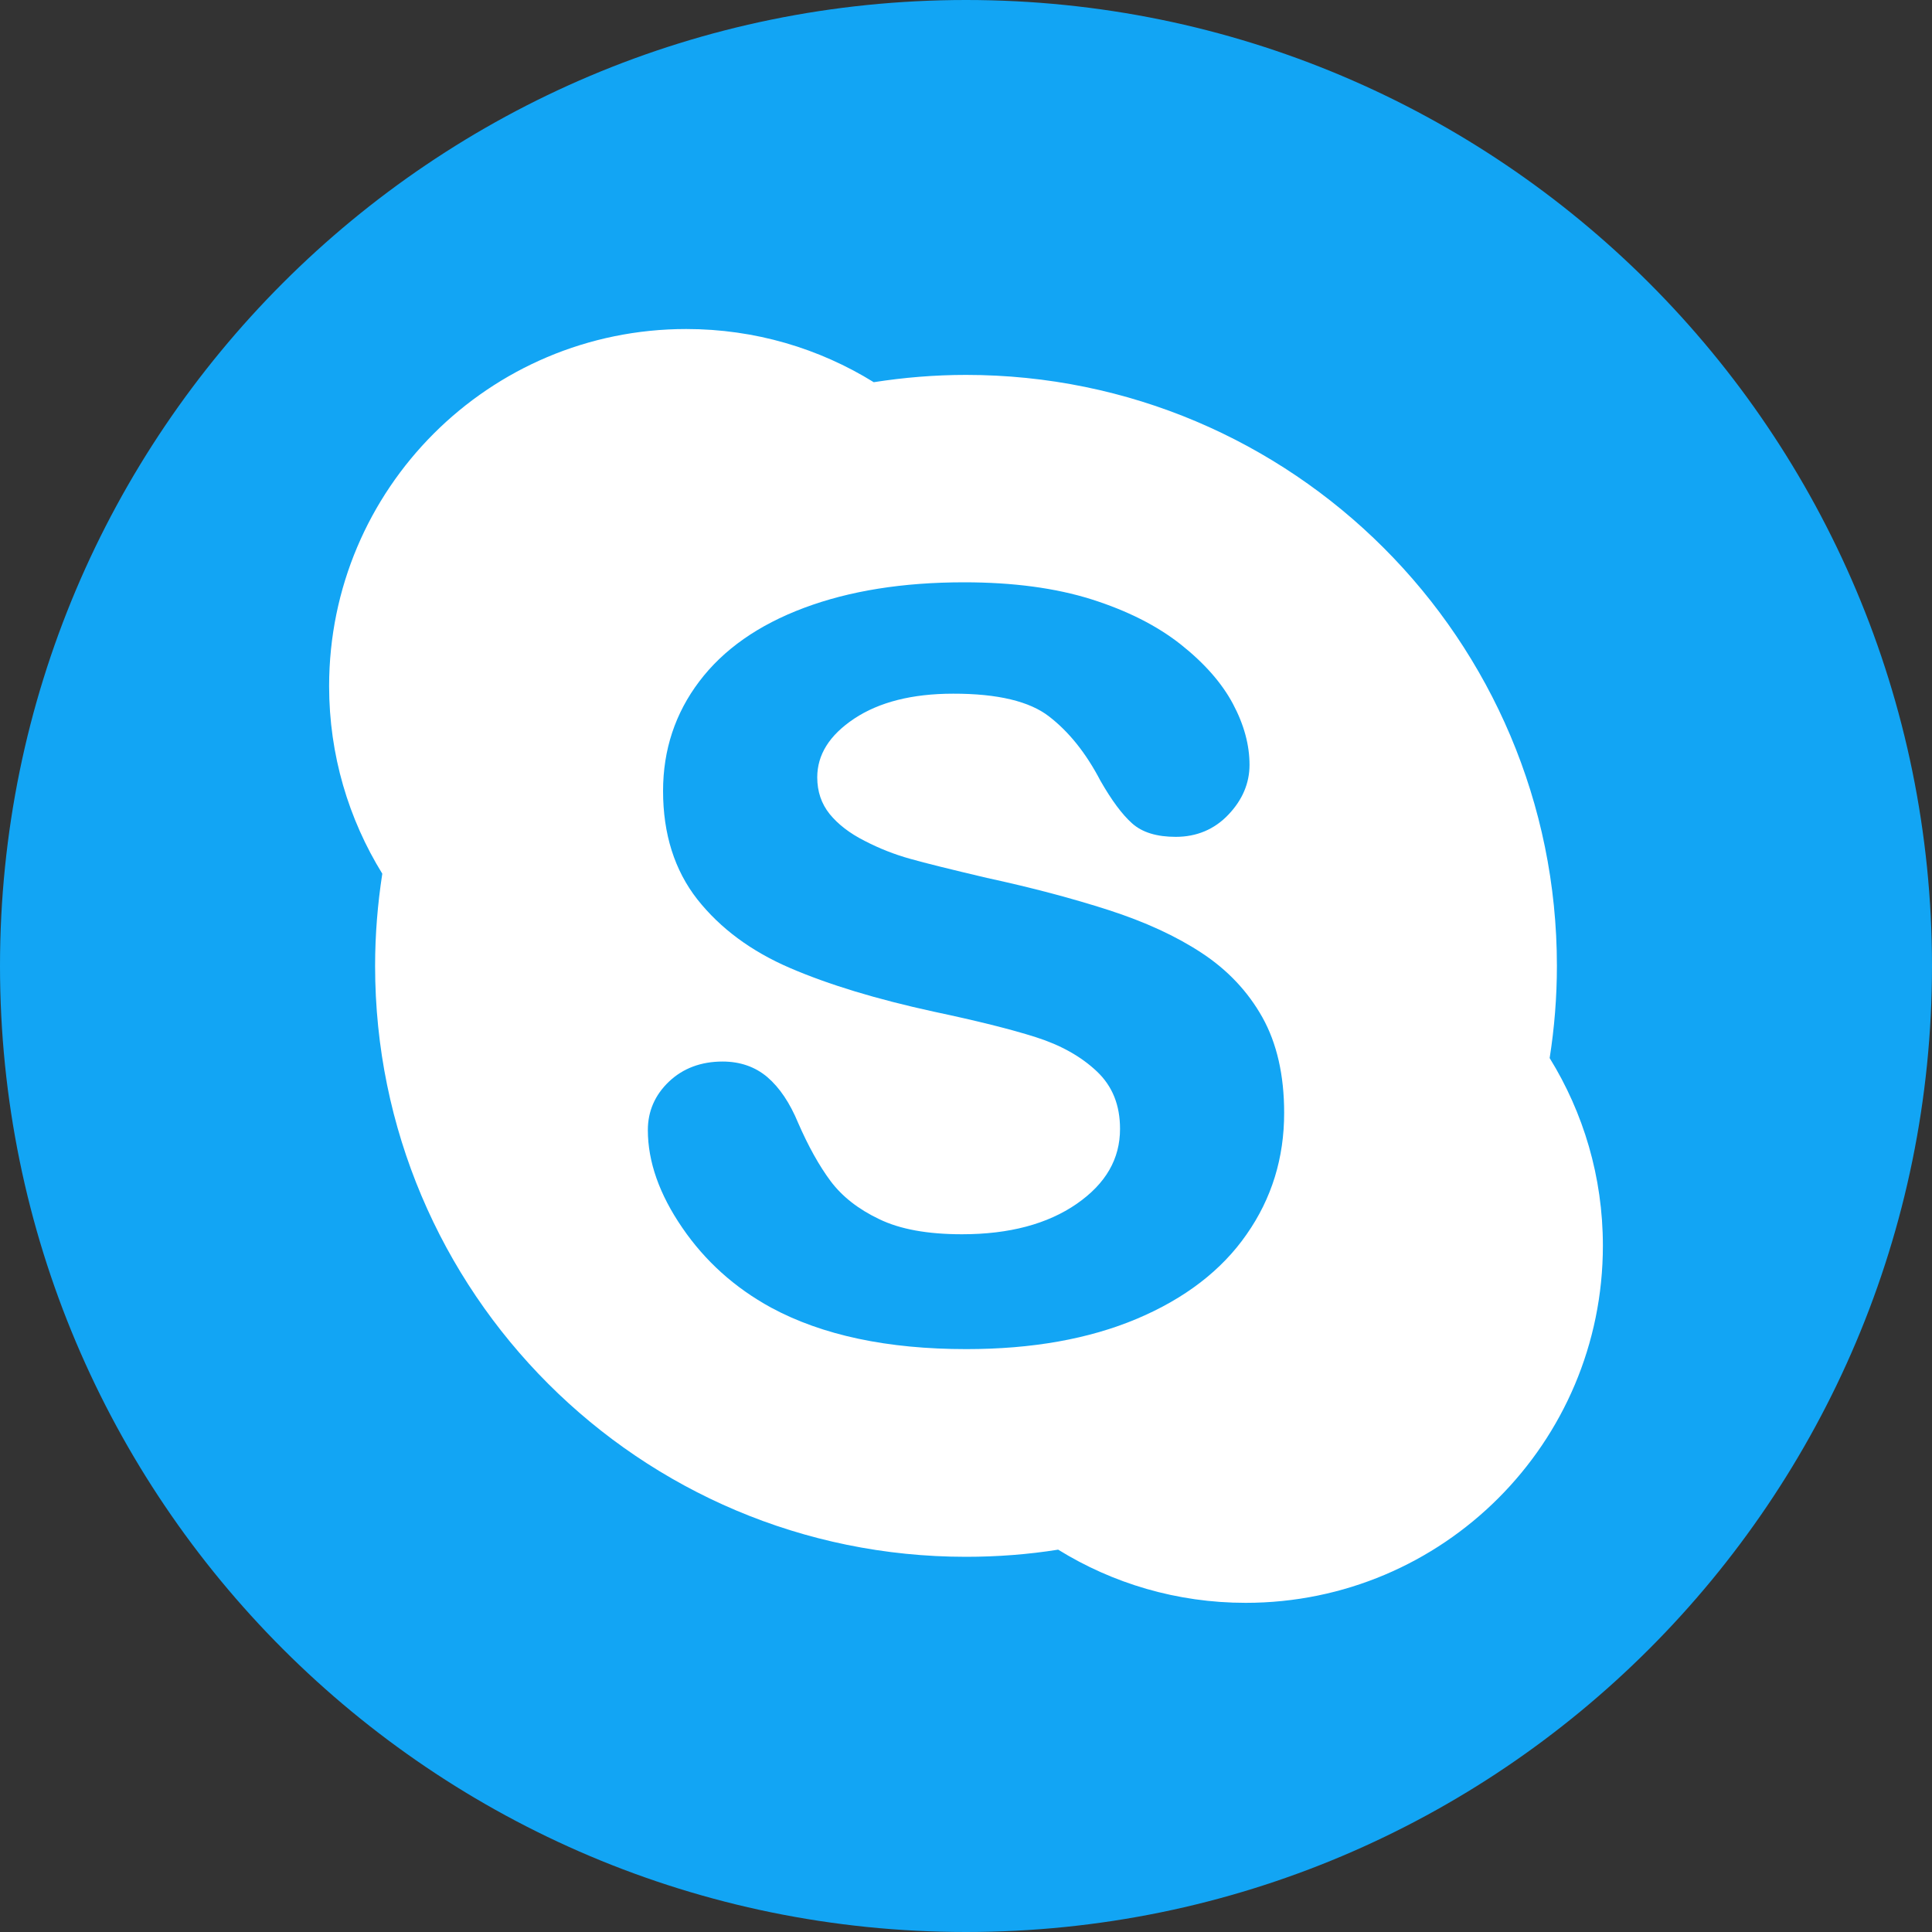
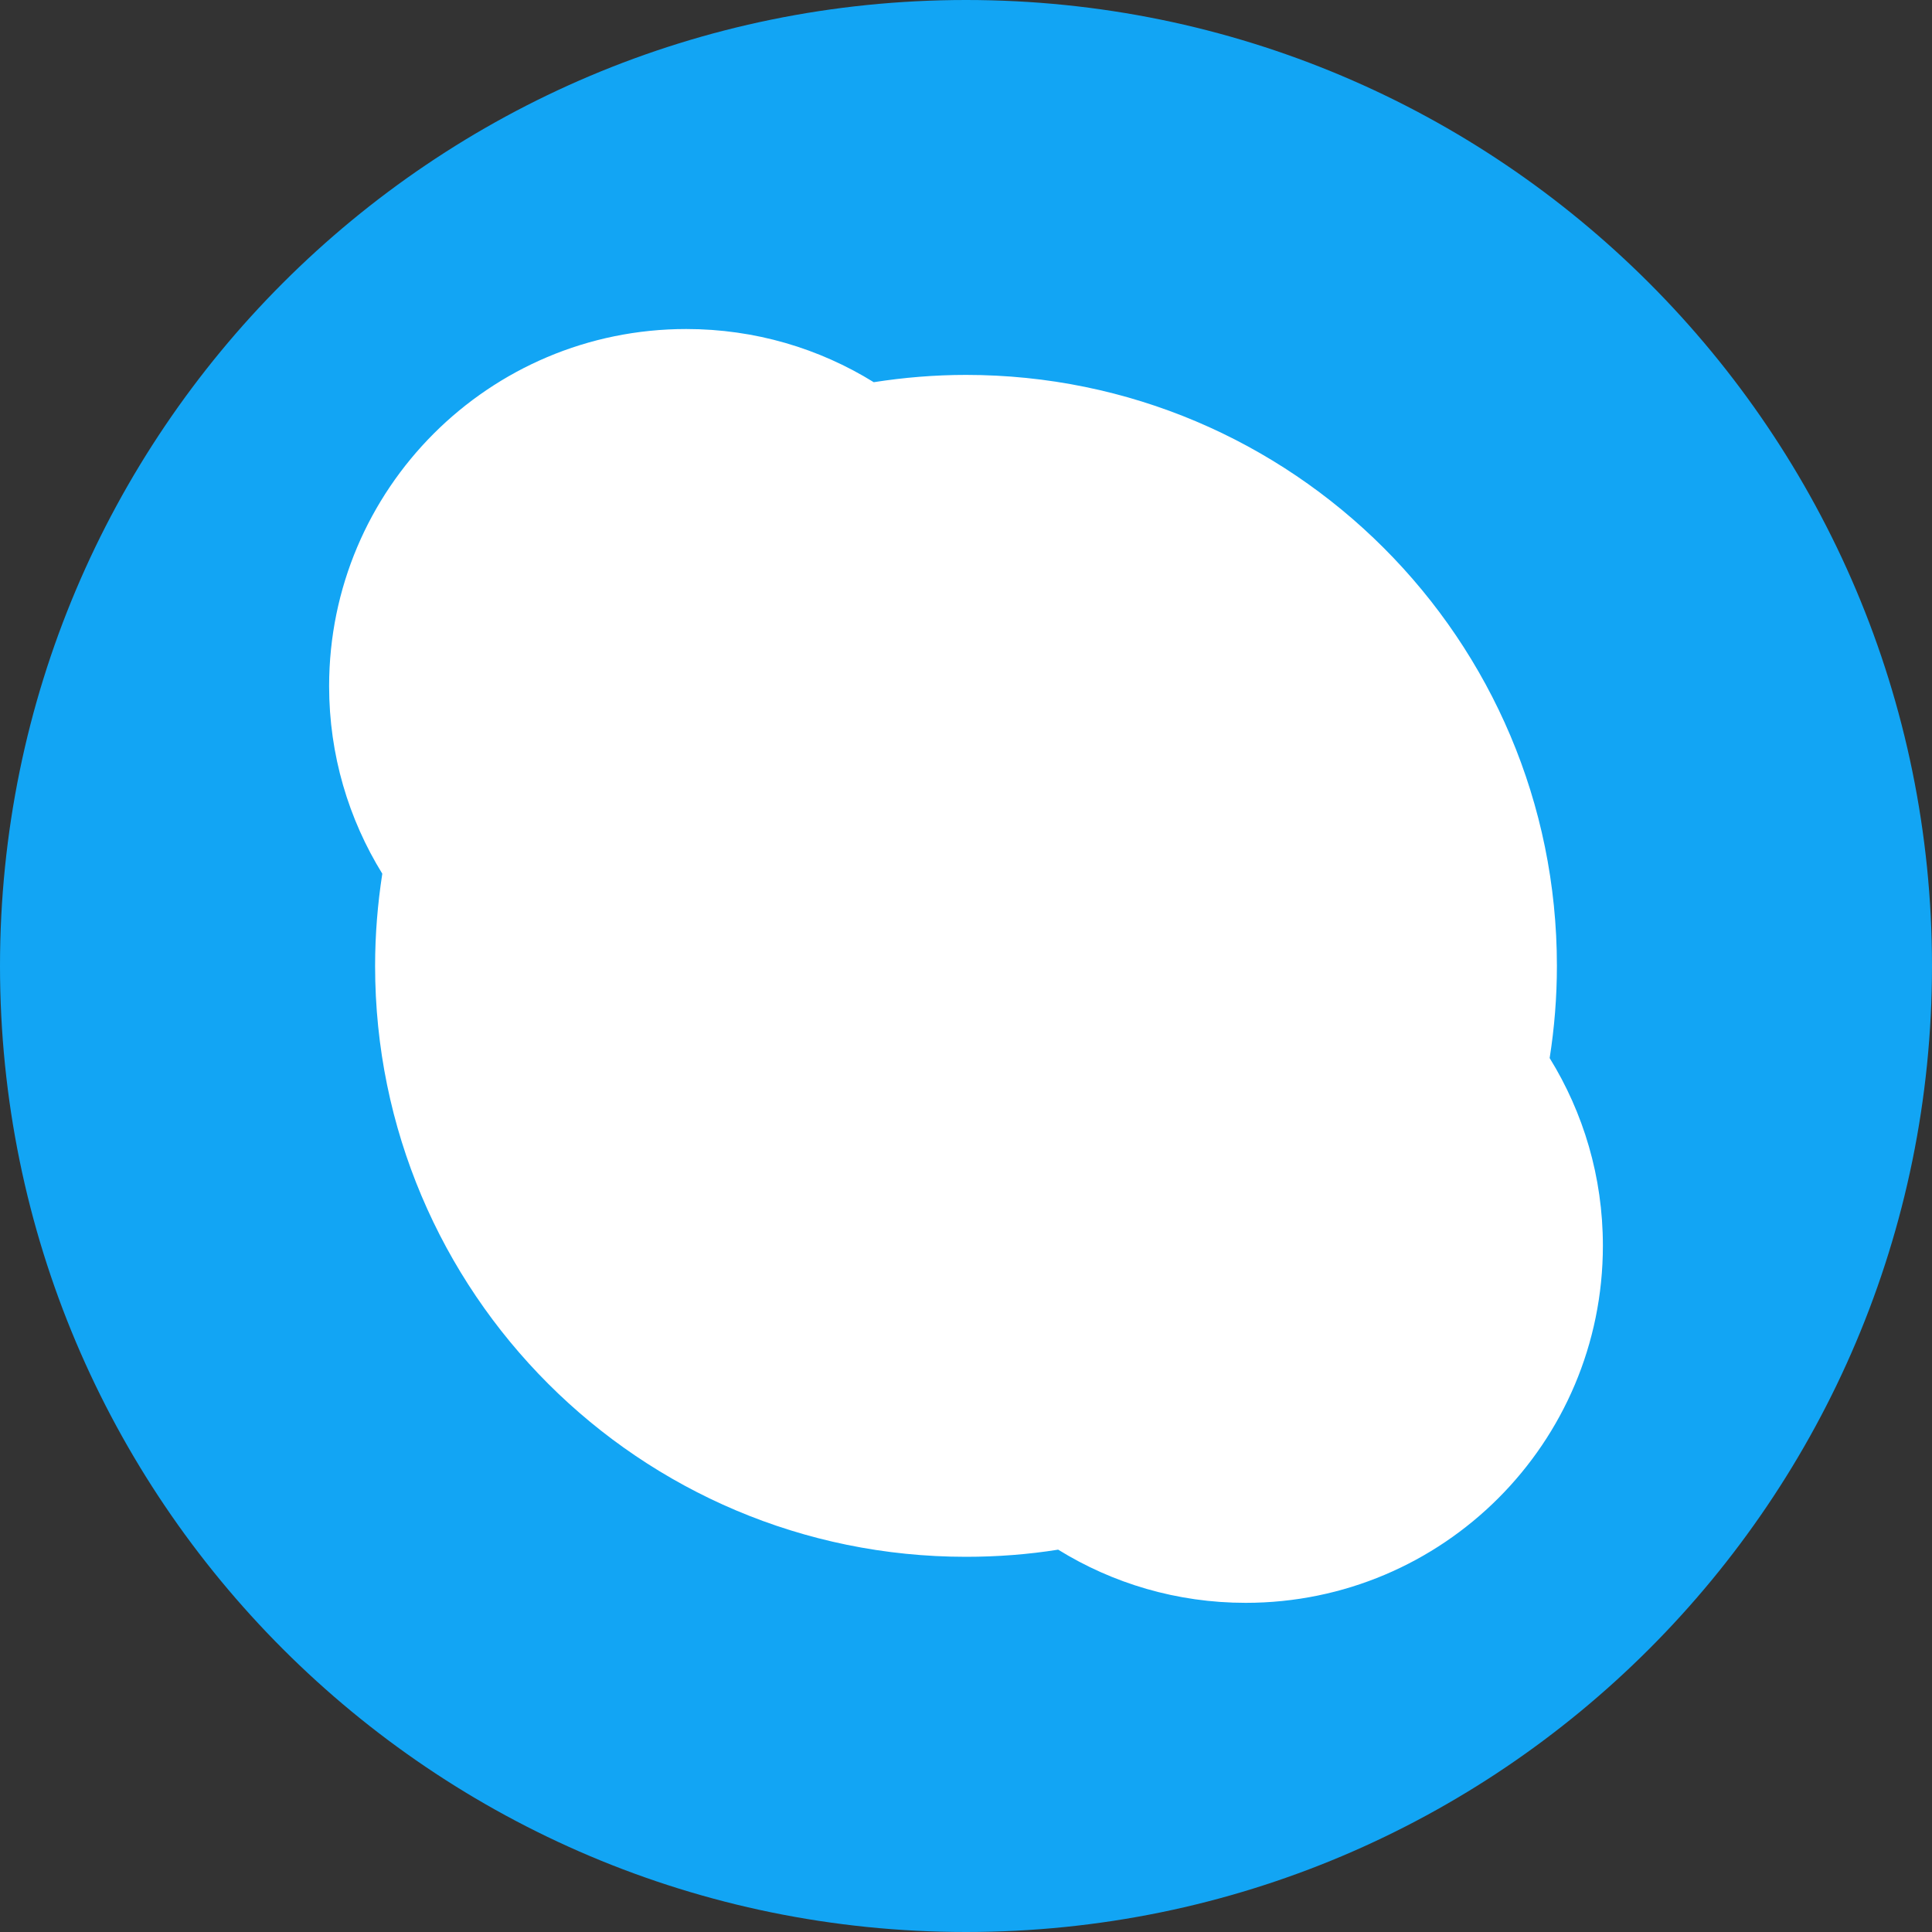
<svg xmlns="http://www.w3.org/2000/svg" version="1.1" id="Capa_1" x="0px" y="0px" width="40px" height="40px" viewBox="0 0 40 40" enable-background="new 0 0 40 40" xml:space="preserve">
  <rect x="0" y="0" width="40" height="40" fill="#333333" stroke="none" />
  <ellipse fill="#FFFFFF" cx="20.516" cy="20.275" rx="17.182" ry="16.609" />
  <g>
-     <path fill="#12A5F4" d="M24.883,19.732c-0.532-0.351-1.175-0.646-1.93-0.89c-0.754-0.243-1.596-0.466-2.521-0.666    c-0.738-0.174-1.27-0.305-1.591-0.396c-0.315-0.088-0.632-0.211-0.94-0.371c-0.311-0.157-0.552-0.344-0.725-0.557    c-0.17-0.213-0.255-0.462-0.256-0.757c0.001-0.47,0.249-0.872,0.768-1.218c0.514-0.34,1.195-0.515,2.047-0.515    c0.922-0.002,1.584,0.16,1.984,0.471c0.412,0.317,0.766,0.76,1.063,1.329c0.233,0.408,0.449,0.699,0.656,0.884    c0.211,0.19,0.516,0.28,0.905,0.28c0.431,0,0.8-0.154,1.089-0.459c0.289-0.303,0.438-0.649,0.438-1.032    c0-0.411-0.114-0.833-0.344-1.264c-0.229-0.43-0.59-0.84-1.08-1.229c-0.494-0.39-1.11-0.7-1.852-0.935    c-0.742-0.233-1.619-0.351-2.634-0.351c-1.269,0-2.375,0.177-3.315,0.53c-0.943,0.353-1.667,0.86-2.167,1.522    c-0.5,0.66-0.75,1.419-0.75,2.268c0,0.89,0.237,1.642,0.711,2.246c0.474,0.599,1.113,1.073,1.917,1.419    c0.801,0.345,1.791,0.646,2.976,0.904c0.882,0.187,1.586,0.361,2.108,0.527c0.521,0.165,0.942,0.401,1.27,0.711    c0.322,0.305,0.479,0.697,0.479,1.19c0,0.618-0.291,1.131-0.898,1.552c-0.604,0.417-1.395,0.629-2.373,0.629    c-0.715,0-1.285-0.104-1.715-0.313c-0.434-0.206-0.769-0.471-1.006-0.787c-0.239-0.321-0.463-0.725-0.672-1.205    c-0.172-0.415-0.384-0.73-0.636-0.947c-0.254-0.216-0.566-0.324-0.929-0.324c-0.443,0-0.819,0.139-1.11,0.416    c-0.289,0.275-0.437,0.612-0.437,1.002c0,0.658,0.24,1.334,0.713,2.023c0.471,0.689,1.085,1.242,1.839,1.654    c1.063,0.574,2.413,0.859,4.042,0.859c1.359,0,2.536-0.209,3.531-0.628c0.992-0.419,1.754-1.002,2.271-1.747    c0.521-0.744,0.779-1.584,0.778-2.519c0-0.775-0.15-1.437-0.451-1.976C25.837,20.529,25.418,20.084,24.883,19.732z" />
    <path fill="#12A5F4" d="M20,0C8.954,0,0,8.954,0,20c0,11.046,8.954,20,20,20c11.046,0,20-8.954,20-20C40,8.954,31.046,0,20,0z     M25.791,33.185c-1.426,0-2.754-0.403-3.883-1.101c-0.62,0.099-1.26,0.148-1.909,0.148c-6.756,0-12.233-5.478-12.233-12.234    c0-0.65,0.053-1.286,0.149-1.909c-0.697-1.129-1.101-2.458-1.101-3.883c0-4.084,3.311-7.394,7.394-7.394    c1.426,0,2.755,0.403,3.882,1.101c0.622-0.097,1.261-0.151,1.909-0.151c6.757,0,12.235,5.478,12.235,12.235    c0,0.649-0.052,1.286-0.15,1.909c0.697,1.129,1.102,2.457,1.102,3.884C33.186,29.875,29.876,33.185,25.791,33.185z" />
  </g>
</svg>